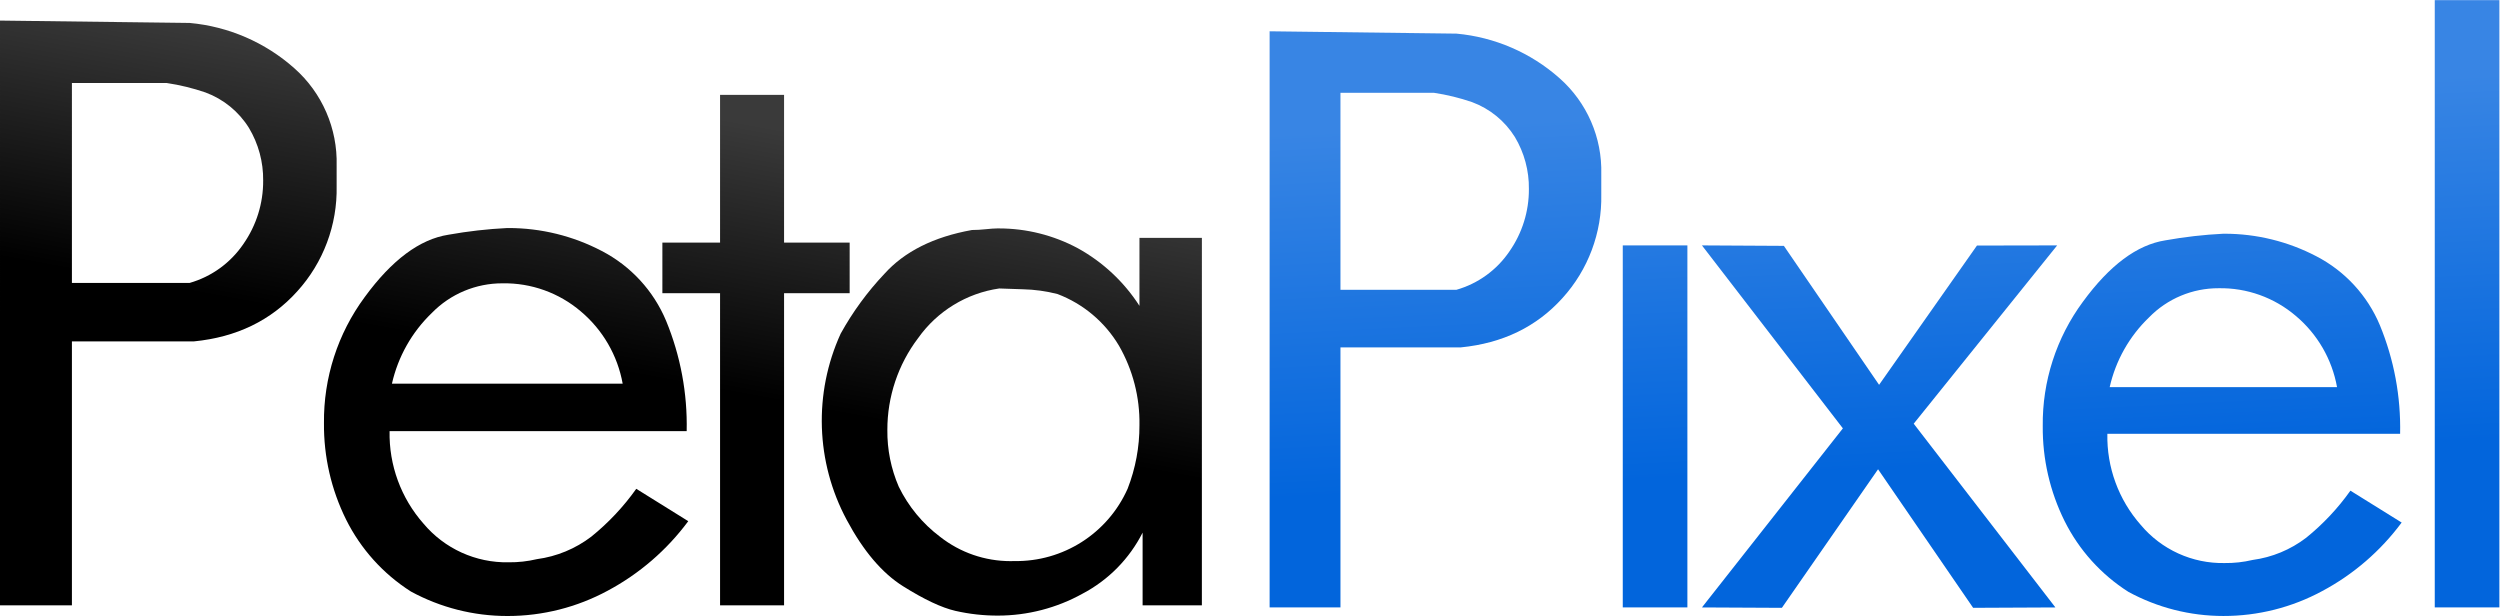
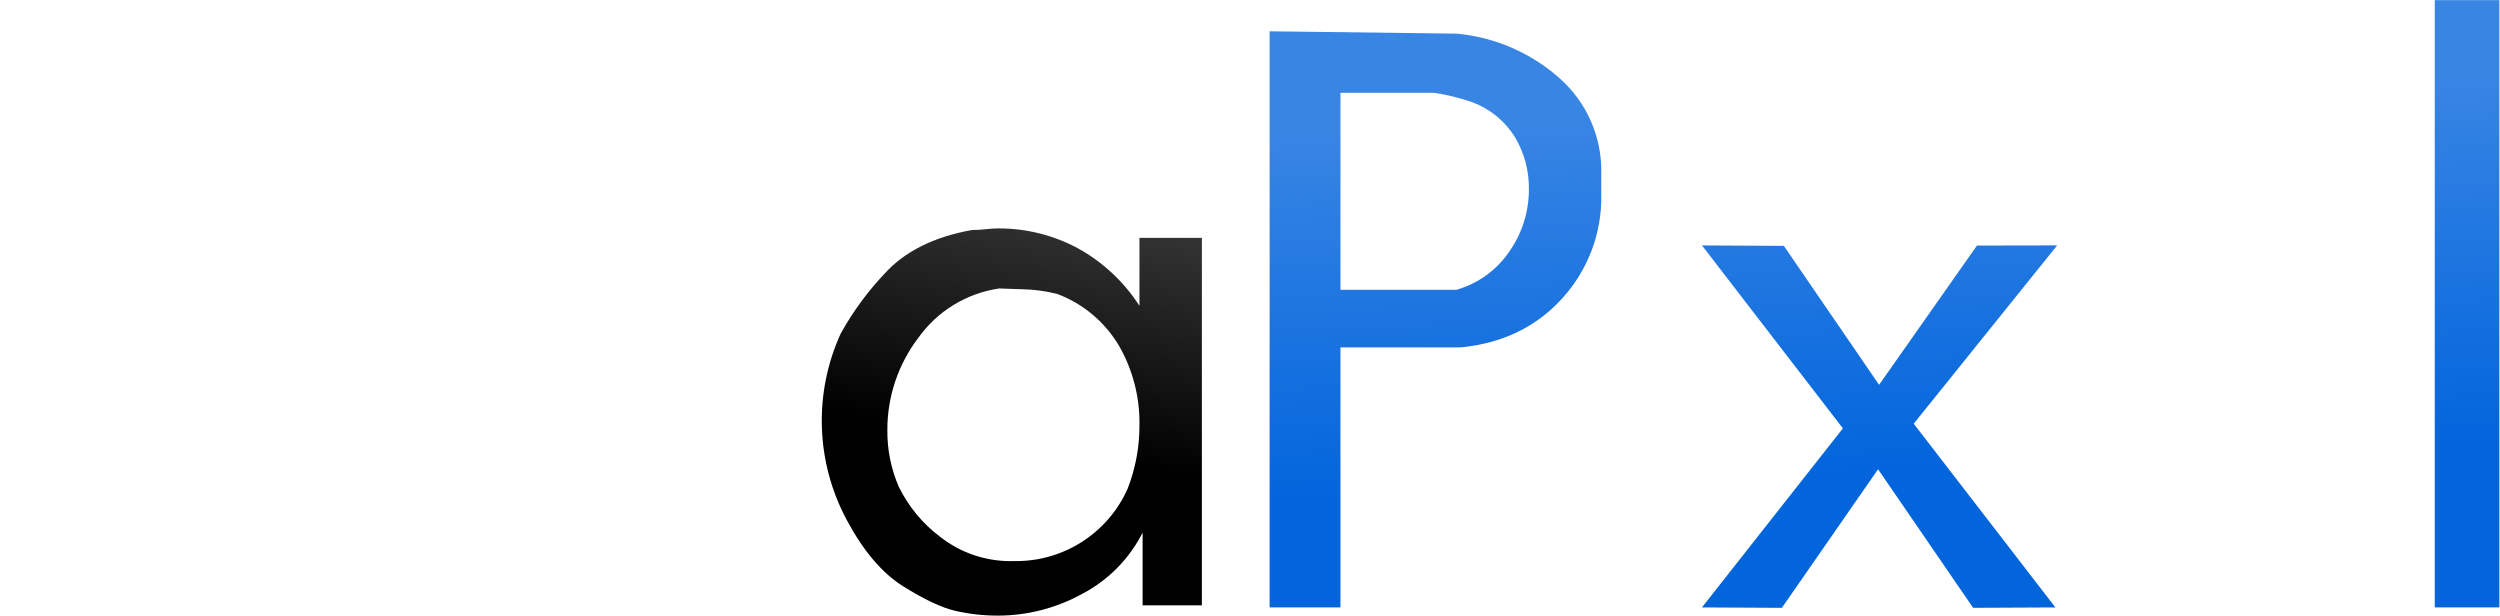
<svg xmlns="http://www.w3.org/2000/svg" viewBox="0 0 647.5 159.544" version="1.1">
  <defs>
    <clipPath id="r">
      <path d="m473.07 1.665h12.555v117.993h-12.555z" />
    </clipPath>
    <linearGradient gradientUnits="userSpaceOnUse" gradientTransform="matrix(-3.456 70.849 -70.849 -3.456 480.645 34.052)" x2="1" id="i">
      <stop offset="0" stop-color="#0265dc" />
      <stop offset="1" stop-color="#3885e4" />
    </linearGradient>
    <clipPath id="q">
      <path d="m431.999 74.276c-3.78-0.188-7.545-0.618-11.271-1.286-5.497-0.858-10.841-4.841-16.034-11.951-5.152-6.98-7.888-15.449-7.79-24.124-0.06-6.4 1.392-12.722 4.236-18.455 2.805-5.631 7.093-10.39 12.4-13.766 5.664-3.079 12.009-4.691 18.456-4.69 6.707-0.012 13.31 1.653 19.211 4.842 6.067 3.239 11.337 7.786 15.43 13.312l-9.955 6.194c-2.433-3.43-5.328-6.51-8.599-9.152-3.036-2.319-6.625-3.806-10.412-4.312-1.779-0.421-3.602-0.623-5.429-0.6-6.276-0.123-12.269 2.604-16.3 7.413-4.304 4.879-6.618 11.195-6.486 17.701h56.882c0.16 7.228-1.179 14.413-3.933 21.099-2.413 5.771-6.777 10.509-12.329 13.388-5.509 2.883-11.632 4.388-17.846 4.388-0.077 0-0.154 0-0.231-1e-3m14.064-15.96c4.209-3.535 7.046-8.433 8.018-13.841h-44.172c1.165 5.164 3.822 9.871 7.64 13.54 3.558 3.646 8.444 5.693 13.539 5.672 5.48 0.096 10.806-1.815 14.975-5.371" />
    </clipPath>
    <linearGradient gradientUnits="userSpaceOnUse" gradientTransform="matrix(-3.456 70.849 -70.849 -3.456 431.871 31.673)" x2="1" id="h">
      <stop offset="0" stop-color="#0265dc" />
      <stop offset="1" stop-color="#3885e4" />
    </linearGradient>
    <clipPath id="p">
      <path d="m384.121 71.978-19.018-27.061-18.5 27-15.918 0.09 27.384-35.549-27.384-34.793 15.53-0.078 18.69 26.923 18.472-26.922 15.985 0.077-27.53 35.7 27.871 34.642z" />
    </clipPath>
    <linearGradient gradientUnits="userSpaceOnUse" gradientTransform="matrix(-3.456 70.849 -70.849 -3.456 365.603 28.441)" x2="1" id="g">
      <stop offset="0" stop-color="#0265dc" />
      <stop offset="1" stop-color="#3885e4" />
    </linearGradient>
    <clipPath id="o">
-       <path d="m315.302 1.665h12.556v70.342h-12.556z" />
-     </clipPath>
+       </clipPath>
    <linearGradient gradientUnits="userSpaceOnUse" gradientTransform="matrix(-3.479 71.305 -71.305 -3.479 322.086 26.478)" x2="1" id="f">
      <stop offset="0" stop-color="#0265dc" />
      <stop offset="1" stop-color="#3885e4" />
    </linearGradient>
    <clipPath id="n">
      <path d="m246.685 1.665h13.765v50.525h23.378c8.143 0.805 14.729 4 19.757 9.581 4.998 5.504 7.697 12.714 7.542 20.146v3.924c0.191 7.103-2.772 13.927-8.093 18.635-5.583 4.96-12.608 8.001-20.043 8.677l-36.306 0.454zm13.765 99.993h18.152c2.522-0.378 5.002-0.984 7.414-1.81 3.45-1.275 6.378-3.66 8.324-6.781 1.824-3.048 2.767-6.543 2.723-10.095 0.025-4.337-1.296-8.576-3.782-12.131-2.45-3.614-6.09-6.252-10.287-7.457h-22.544z" />
    </clipPath>
    <linearGradient gradientUnits="userSpaceOnUse" gradientTransform="matrix(-3.456 70.849 -70.849 -3.456 279.891 24.26)" x2="1" id="e">
      <stop offset="0" stop-color="#0265dc" />
      <stop offset="1" stop-color="#3885e4" />
    </linearGradient>
    <clipPath id="m">
      <path d="m193.738 75.305c-0.51-1e-3 -1.248-0.052-2.214-0.153-0.888-0.098-1.782-0.15-2.675-0.154-7.435-1.334-13.113-4.181-17.033-8.54-3.304-3.498-6.153-7.398-8.481-11.608-5.272-11.575-4.839-24.947 1.171-36.156 3.226-6.053 6.886-10.36 10.978-12.923 4.092-2.564 7.47-4.154 10.133-4.77 2.72-0.621 5.502-0.932 8.291-0.924 5.749 6e-3 11.403 1.473 16.429 4.263 5.027 2.645 9.106 6.789 11.669 11.858v-14.125h11.515l3e-3 71.395h-12.13v-13.204c-3.005 4.673-7.127 8.524-11.995 11.203-4.709 2.521-9.966 3.84-15.303 3.84-0.12 0-0.239-1e-3 -0.358-2e-3m-11.071-59.921c-3.41 2.563-6.163 5.898-8.035 9.731-1.508 3.484-2.264 7.247-2.219 11.043-0.015 6.435 2.083 12.699 5.969 17.828 3.711 5.241 9.41 8.731 15.766 9.654 0.406-2e-3 1.936-0.053 4.589-0.156 2.273-0.049 4.534-0.36 6.738-0.926 4.997-1.902 9.206-5.439 11.939-10.036 2.697-4.693 4.072-10.03 3.98-15.442 0.017-4.226-0.764-8.418-2.3-12.354-3.863-8.681-12.539-14.212-22.038-14.051-0.243-8e-3 -0.485-0.012-0.728-0.012-4.947 0-9.759 1.658-13.661 4.721" />
    </clipPath>
    <linearGradient gradientUnits="userSpaceOnUse" gradientTransform="matrix(19.2 102.913 -102.913 19.2 198.624 32.773)" x2="1" id="d">
      <stop offset="0" />
      <stop offset=".5" stop-color="#3a3a3a" />
      <stop offset="1" stop-color="#3a3a3a" />
    </linearGradient>
    <clipPath id="l">
-       <path d="m139.907 101.258v-28.711h-11.208v-9.827h11.208v-60.647h12.436v60.647h12.744v9.827h-12.744v28.711z" />
-     </clipPath>
+       </clipPath>
    <linearGradient gradientUnits="userSpaceOnUse" gradientTransform="matrix(19.2 102.914 -102.914 19.2 142.348 43.272)" x2="1" id="c">
      <stop offset="0" />
      <stop offset=".5" stop-color="#3a3a3a" />
      <stop offset="1" stop-color="#3a3a3a" />
    </linearGradient>
    <clipPath id="k">
-       <path d="m98.567 75.382c-3.837-0.19-7.657-0.624-11.438-1.3-5.58-0.87-11.005-4.913-16.275-12.129-5.23-7.085-8.007-15.682-7.908-24.49-0.06-6.494 1.413-12.913 4.3-18.73 2.849-5.716 7.201-10.547 12.59-13.974 5.749-3.125 12.188-4.76 18.731-4.759h0.101c6.773 5e-3 13.44 1.693 19.399 4.913 6.156 3.288 11.505 7.903 15.66 13.512l-10.103 6.29c-2.47-3.48-5.406-6.607-8.727-9.289-3.082-2.353-6.724-3.862-10.568-4.377-1.805-0.428-3.656-0.634-5.511-0.613-6.367-0.123-12.449 2.643-16.541 7.523-4.367 4.953-6.716 11.363-6.583 17.965h57.726c0.162 7.339-1.197 14.631-3.992 21.418-2.448 5.857-6.877 10.666-12.513 13.588-5.59 2.926-11.804 4.453-18.111 4.453-0.079 0-0.158 0-0.237-1e-3m14.279-16.192c4.271-3.589 7.15-8.56 8.138-14.049h-44.833c1.182 5.241 3.879 10.019 7.753 13.742 3.612 3.7 8.571 5.778 13.742 5.757 5.562 0.097 10.967-1.842 15.2-5.45" />
-     </clipPath>
+       </clipPath>
    <linearGradient gradientUnits="userSpaceOnUse" gradientTransform="matrix(19.201 102.913 -102.913 19.201 102.201 50.762)" x2="1" id="b">
      <stop offset="0" />
      <stop offset=".5" stop-color="#3a3a3a" />
      <stop offset="1" stop-color="#3a3a3a" />
    </linearGradient>
    <clipPath id="j">
      <path d="m0 2.076h13.973v51.282h23.721c8.266 0.816 14.952 4.056 20.058 9.722 5.073 5.585 7.812 12.903 7.655 20.447v3.982c0.195 7.209-2.812 14.135-8.213 18.914-5.665 5.036-12.796 8.122-20.344 8.807l-36.85 0.461zm13.973 101.482h18.421c2.559-0.381 5.078-0.994 7.526-1.832 3.5-1.294 6.471-3.715 8.444-6.882 1.854-3.093 2.813-6.641 2.769-10.247 0.026-4.402-1.316-8.704-3.839-12.312-2.487-3.668-6.185-6.347-10.444-7.569h-22.877z" />
    </clipPath>
    <linearGradient gradientUnits="userSpaceOnUse" gradientTransform="matrix(19.2 102.914 -102.914 19.2 26.539 64.878)" x2="1" id="a">
      <stop offset="0" />
      <stop offset=".5" stop-color="#3a3a3a" />
      <stop offset="1" stop-color="#3a3a3a" />
    </linearGradient>
  </defs>
  <g transform="matrix(1.333 0 0 -1.333 0 159.544)">
    <g clip-path="url(#r)">
      <path fill="url(#i)" d="m473.07 1.665h12.555v117.993h-12.555z" />
    </g>
    <g clip-path="url(#q)">
-       <path fill="url(#h)" d="m431.999 74.276c-3.78-0.188-7.545-0.618-11.271-1.286-5.497-0.858-10.841-4.841-16.034-11.951-5.152-6.98-7.888-15.449-7.79-24.124-0.06-6.4 1.392-12.722 4.236-18.455 2.805-5.631 7.093-10.39 12.4-13.766 5.664-3.079 12.009-4.691 18.456-4.69 6.707-0.012 13.31 1.653 19.211 4.842 6.067 3.239 11.337 7.786 15.43 13.312l-9.955 6.194c-2.433-3.43-5.328-6.51-8.599-9.152-3.036-2.319-6.625-3.806-10.412-4.312-1.779-0.421-3.602-0.623-5.429-0.6-6.276-0.123-12.269 2.604-16.3 7.413-4.304 4.879-6.618 11.195-6.486 17.701h56.882c0.16 7.228-1.179 14.413-3.933 21.099-2.413 5.771-6.777 10.509-12.329 13.388-5.509 2.883-11.632 4.388-17.846 4.388-0.077 0-0.154 0-0.231-1e-3m14.064-15.96c4.209-3.535 7.046-8.433 8.018-13.841h-44.172c1.165 5.164 3.822 9.871 7.64 13.54 3.558 3.646 8.444 5.693 13.539 5.672 5.48 0.096 10.806-1.815 14.975-5.371" />
-     </g>
+       </g>
    <g clip-path="url(#p)">
      <path fill="url(#g)" d="m384.121 71.978-19.018-27.061-18.5 27-15.918 0.09 27.384-35.549-27.384-34.793 15.53-0.078 18.69 26.923 18.472-26.922 15.985 0.077-27.53 35.7 27.871 34.642z" />
    </g>
    <g clip-path="url(#o)">
      <path fill="url(#f)" d="m315.302 1.665h12.556v70.342h-12.556z" />
    </g>
    <g clip-path="url(#n)">
      <path fill="url(#e)" d="m246.685 1.665h13.765v50.525h23.378c8.143 0.805 14.729 4 19.757 9.581 4.998 5.504 7.697 12.714 7.542 20.146v3.924c0.191 7.103-2.772 13.927-8.093 18.635-5.583 4.96-12.608 8.001-20.043 8.677l-36.306 0.454zm13.765 99.993h18.152c2.522-0.378 5.002-0.984 7.414-1.81 3.45-1.275 6.378-3.66 8.324-6.781 1.824-3.048 2.767-6.543 2.723-10.095 0.025-4.337-1.296-8.576-3.782-12.131-2.45-3.614-6.09-6.252-10.287-7.457h-22.544z" />
    </g>
    <g clip-path="url(#m)">
      <path fill="url(#d)" d="m193.738 75.305c-0.51-1e-3 -1.248-0.052-2.214-0.153-0.888-0.098-1.782-0.15-2.675-0.154-7.435-1.334-13.113-4.181-17.033-8.54-3.304-3.498-6.153-7.398-8.481-11.608-5.272-11.575-4.839-24.947 1.171-36.156 3.226-6.053 6.886-10.36 10.978-12.923 4.092-2.564 7.47-4.154 10.133-4.77 2.72-0.621 5.502-0.932 8.291-0.924 5.749 6e-3 11.403 1.473 16.429 4.263 5.027 2.645 9.106 6.789 11.669 11.858v-14.125h11.515l3e-3 71.395h-12.13v-13.204c-3.005 4.673-7.127 8.524-11.995 11.203-4.709 2.521-9.966 3.84-15.303 3.84-0.12 0-0.239-1e-3 -0.358-2e-3m-11.071-59.921c-3.41 2.563-6.163 5.898-8.035 9.731-1.508 3.484-2.264 7.247-2.219 11.043-0.015 6.435 2.083 12.699 5.969 17.828 3.711 5.241 9.41 8.731 15.766 9.654 0.406-2e-3 1.936-0.053 4.589-0.156 2.273-0.049 4.534-0.36 6.738-0.926 4.997-1.902 9.206-5.439 11.939-10.036 2.697-4.693 4.072-10.03 3.98-15.442 0.017-4.226-0.764-8.418-2.3-12.354-3.863-8.681-12.539-14.212-22.038-14.051-0.243-8e-3 -0.485-0.012-0.728-0.012-4.947 0-9.759 1.658-13.661 4.721" />
    </g>
    <g clip-path="url(#l)">
      <path fill="url(#c)" d="m139.907 101.258v-28.711h-11.208v-9.827h11.208v-60.647h12.436v60.647h12.744v9.827h-12.744v28.711z" />
    </g>
    <g clip-path="url(#k)">
      <path fill="url(#b)" d="m98.567 75.382c-3.837-0.19-7.657-0.624-11.438-1.3-5.58-0.87-11.005-4.913-16.275-12.129-5.23-7.085-8.007-15.682-7.908-24.49-0.06-6.494 1.413-12.913 4.3-18.73 2.849-5.716 7.201-10.547 12.59-13.974 5.749-3.125 12.188-4.76 18.731-4.759h0.101c6.773 5e-3 13.44 1.693 19.399 4.913 6.156 3.288 11.505 7.903 15.66 13.512l-10.103 6.29c-2.47-3.48-5.406-6.607-8.727-9.289-3.082-2.353-6.724-3.862-10.568-4.377-1.805-0.428-3.656-0.634-5.511-0.613-6.367-0.123-12.449 2.643-16.541 7.523-4.367 4.953-6.716 11.363-6.583 17.965h57.726c0.162 7.339-1.197 14.631-3.992 21.418-2.448 5.857-6.877 10.666-12.513 13.588-5.59 2.926-11.804 4.453-18.111 4.453-0.079 0-0.158 0-0.237-1e-3m14.279-16.192c4.271-3.589 7.15-8.56 8.138-14.049h-44.833c1.182 5.241 3.879 10.019 7.753 13.742 3.612 3.7 8.571 5.778 13.742 5.757 5.562 0.097 10.967-1.842 15.2-5.45" />
    </g>
    <g clip-path="url(#j)">
-       <path fill="url(#a)" d="m0 2.076h13.973v51.282h23.721c8.266 0.816 14.952 4.056 20.058 9.722 5.073 5.585 7.812 12.903 7.655 20.447v3.982c0.195 7.209-2.812 14.135-8.213 18.914-5.665 5.036-12.796 8.122-20.344 8.807l-36.85 0.461zm13.973 101.482h18.421c2.559-0.381 5.078-0.994 7.526-1.832 3.5-1.294 6.471-3.715 8.444-6.882 1.854-3.093 2.813-6.641 2.769-10.247 0.026-4.402-1.316-8.704-3.839-12.312-2.487-3.668-6.185-6.347-10.444-7.569h-22.877z" />
-     </g>
+       </g>
  </g>
</svg>